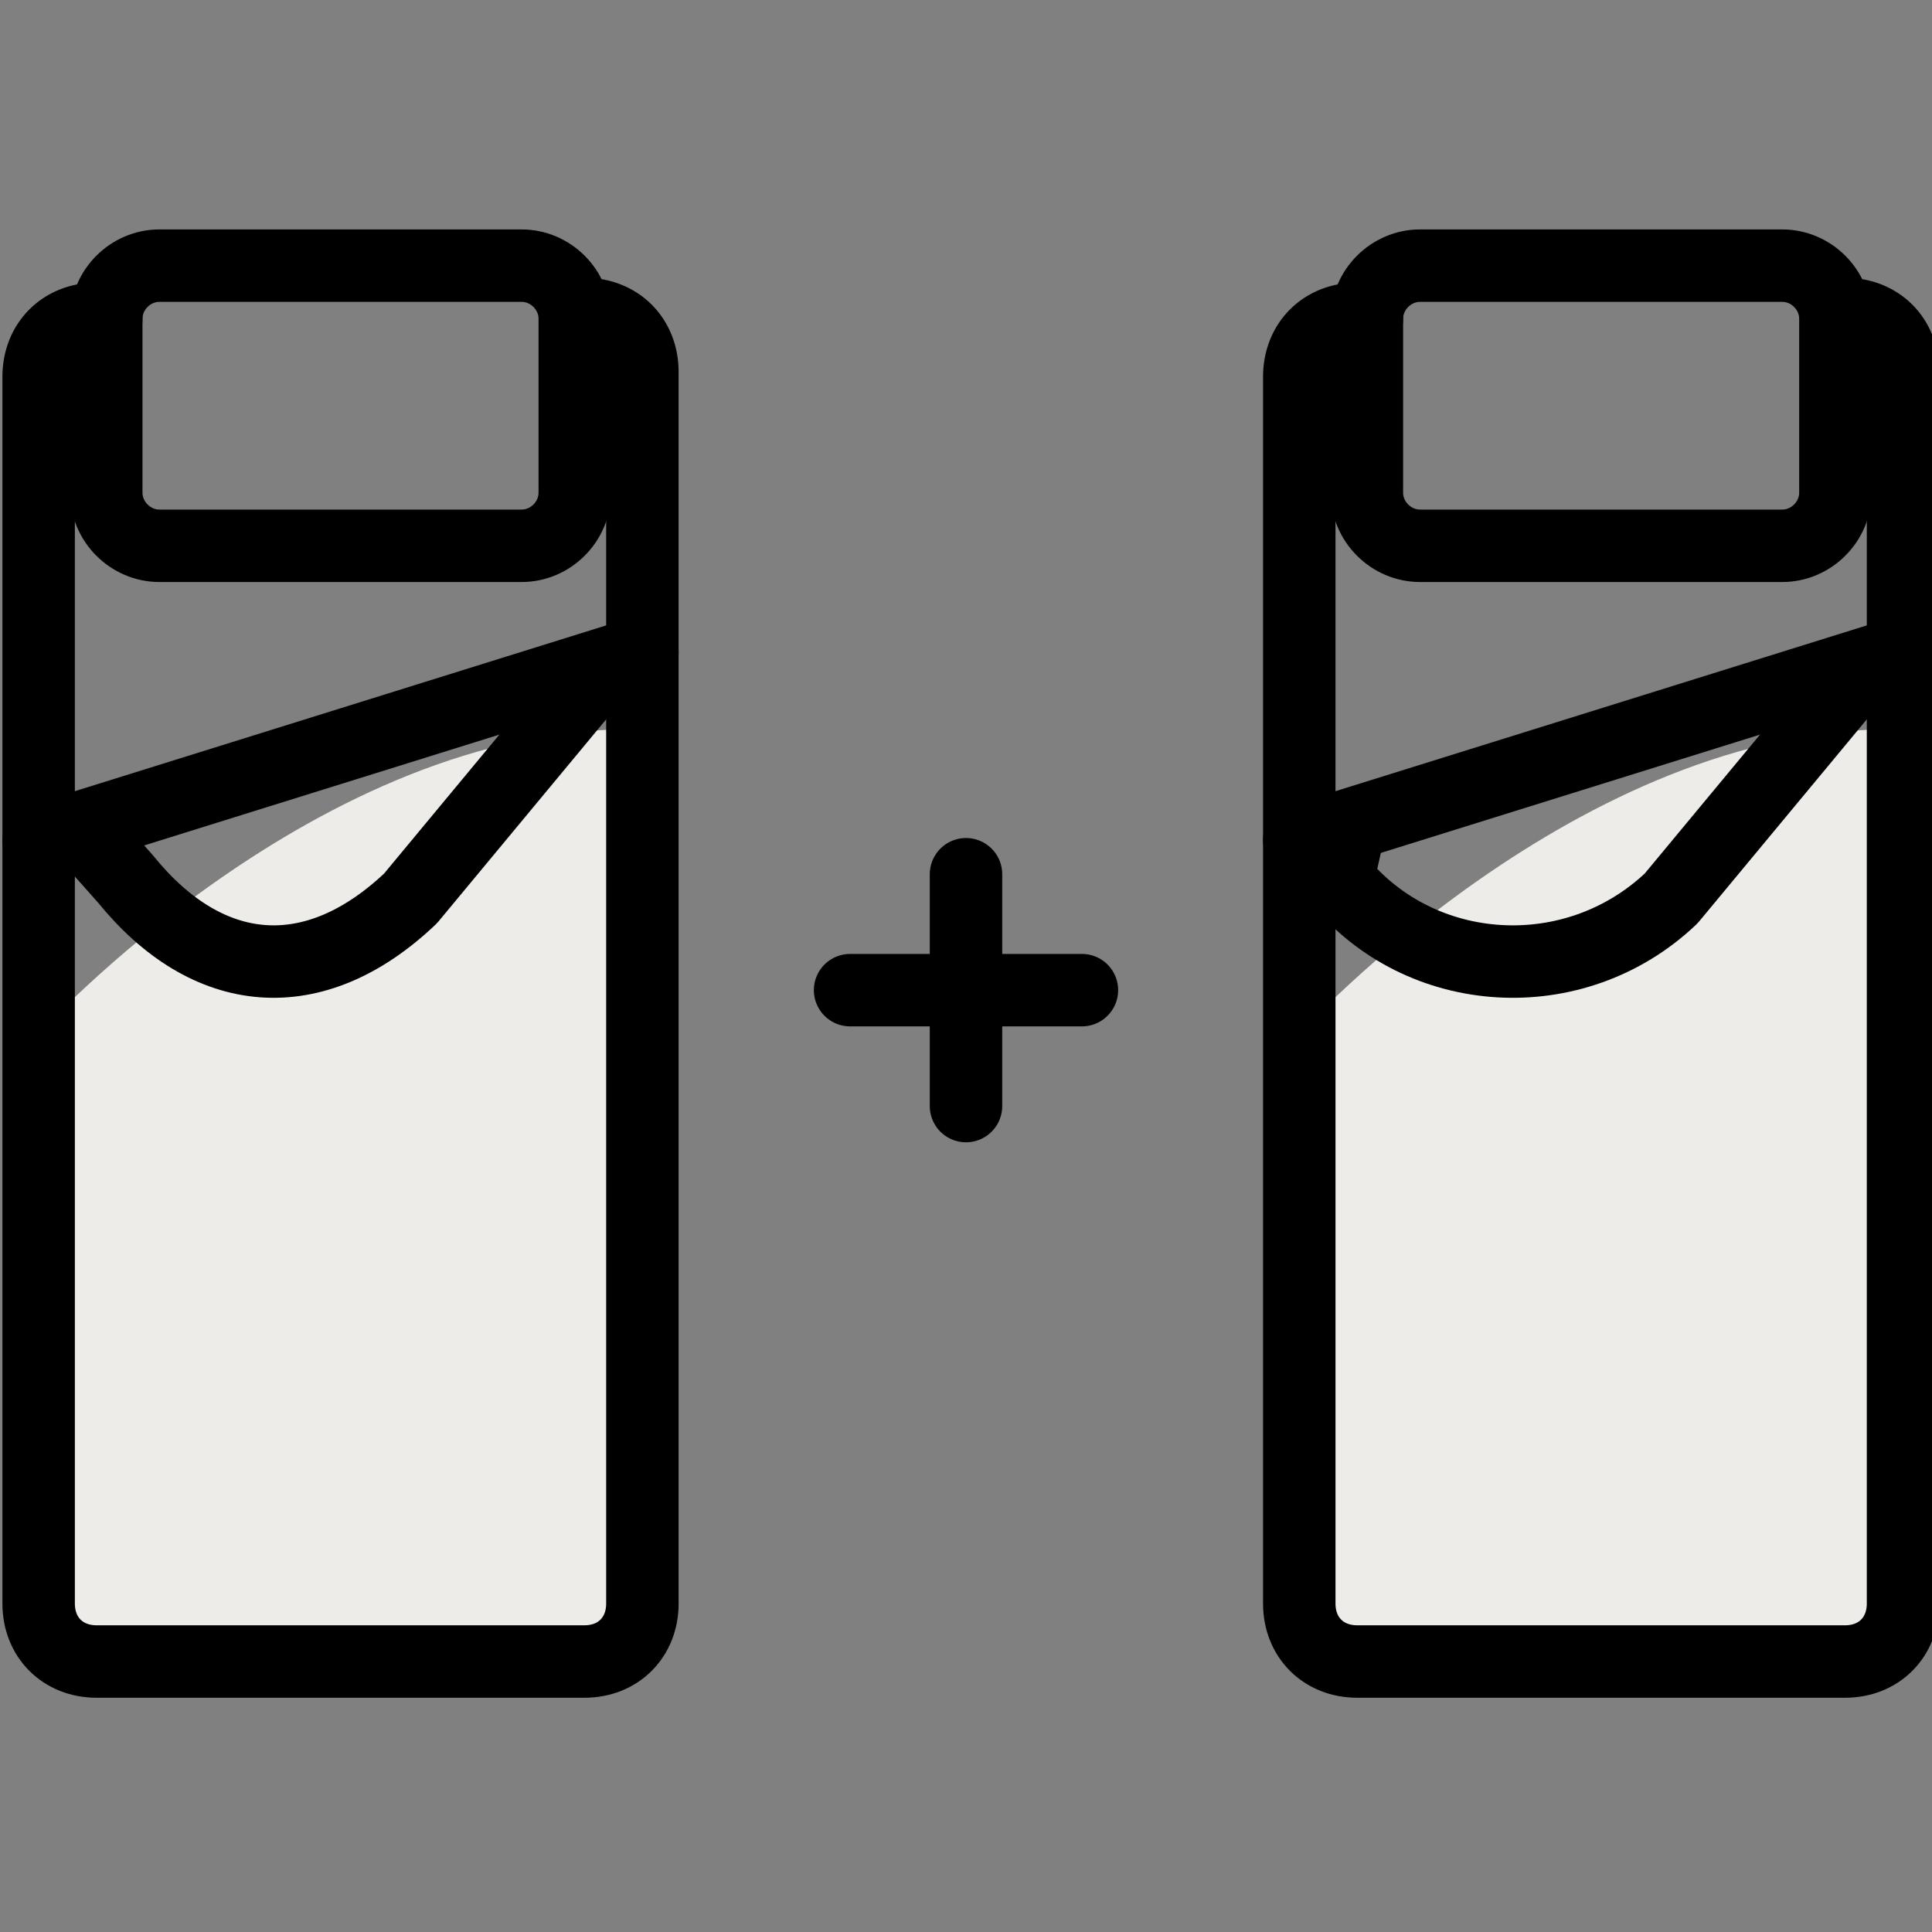
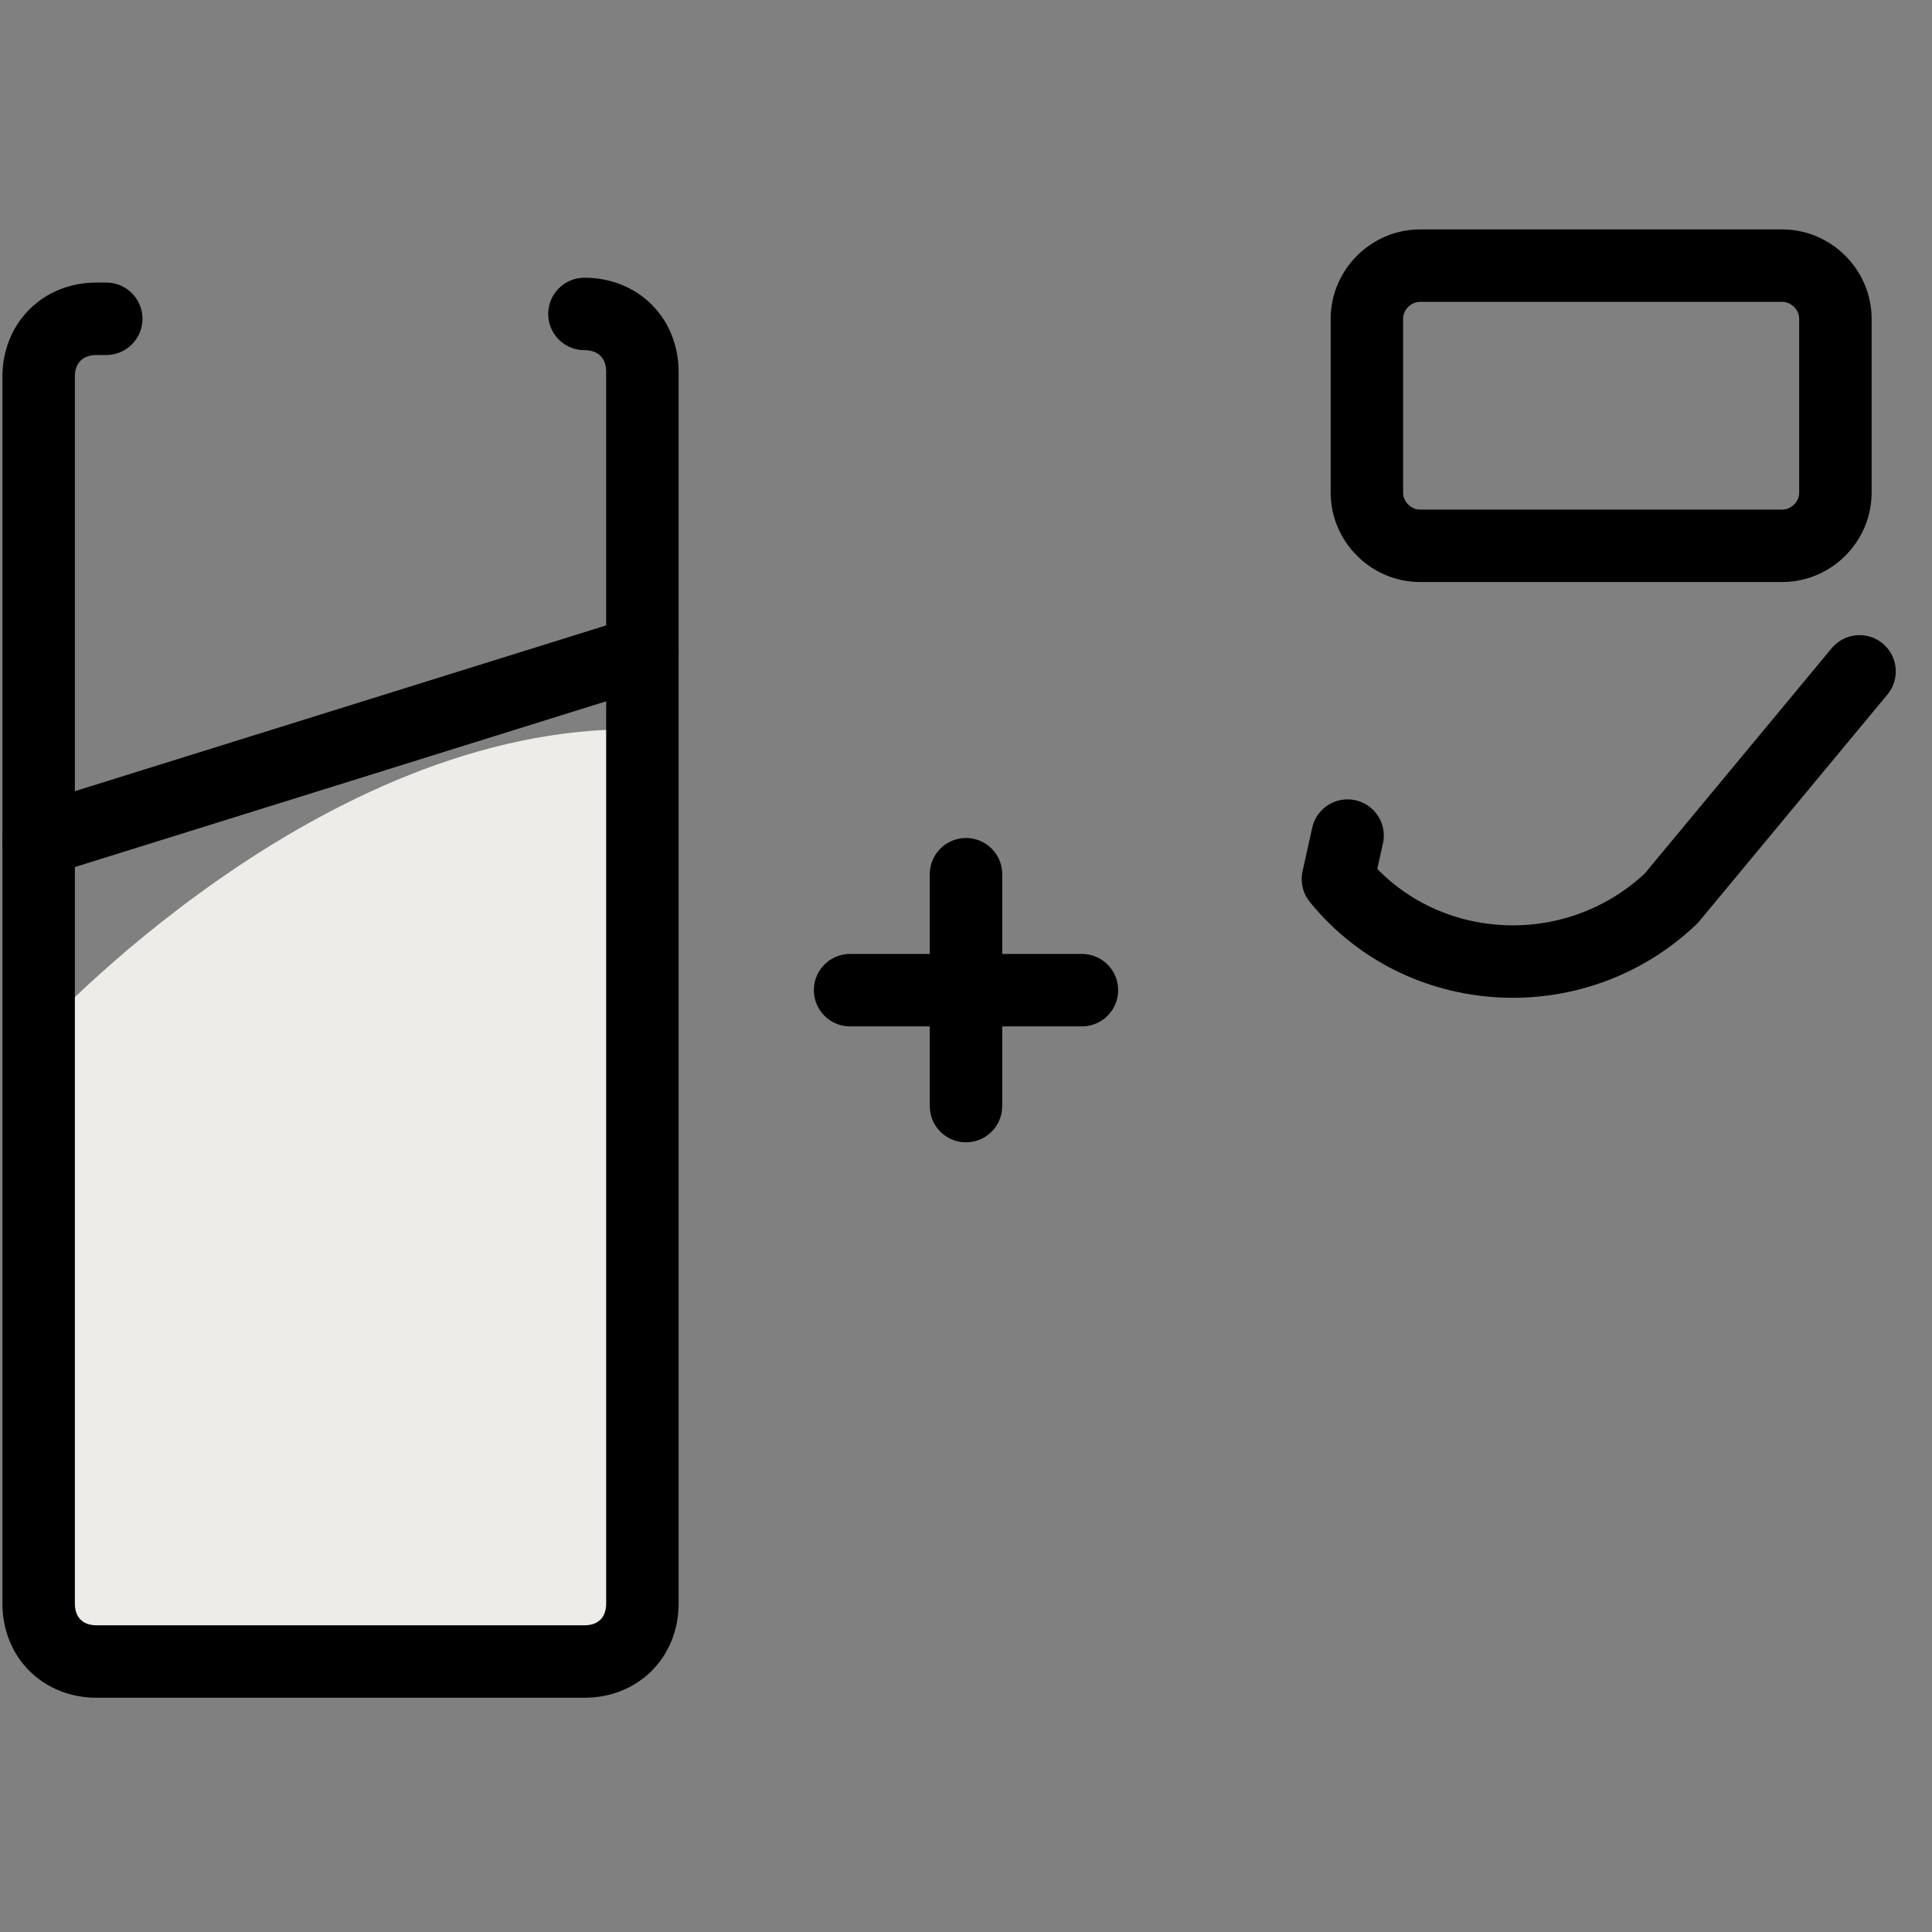
<svg xmlns="http://www.w3.org/2000/svg" version="1.1" id="_Слой_1" x="0px" y="0px" width="40px" height="40px" viewBox="0 0 40 40" style="enable-background:new 0 0 40 40;" xml:space="preserve">
  <rect x="0" y="0" width="40" height="40" fill="#808080" stroke="none" />
  <style type="text/css">
	.st0{fill:#EDECE9;}
	.st1{fill:none;stroke:#000000;stroke-width:1.5;stroke-linecap:round;stroke-linejoin:round;}
</style>
  <g>
    <path class="st0" d="M0.8,21.4c0,0,5.8-6.4,12.4-6.3c0.3,9.9,0.2,18.5,0.2,18.5l-1,0.6L1.7,34.1l-1-0.8L0.8,21.4L0.8,21.4z" />
    <line class="st1" x1="0.8" y1="17.4" x2="13.3" y2="13.5" />
-     <path class="st1" d="M1.8,17.3l0.8,0.9c1.7,2.1,3.9,2.3,5.9,0.4l3.9-4.7" />
  </g>
-   <path class="st1" d="M3.3,5.5h7.5c0.6,0,1.1,0.5,1.1,1.1v3.6c0,0.6-0.5,1.1-1.1,1.1H3.3c-0.6,0-1.1-0.5-1.1-1.1V6.6  C2.2,6,2.7,5.5,3.3,5.5z" />
  <path class="st1" d="M12.1,6.5L12.1,6.5c0.7,0,1.2,0.5,1.2,1.2v25.5c0,0.7-0.5,1.2-1.2,1.2H2c-0.7,0-1.2-0.5-1.2-1.2V7.8  c0-0.7,0.5-1.2,1.2-1.2h0.2" />
  <g>
-     <path class="st0" d="M26.9,21.4c0,0,5.8-6.4,12.4-6.3c0.3,9.9,0.2,18.5,0.2,18.5l-1,0.6l-10.5-0.1l-1-0.8L26.9,21.4L26.9,21.4z" />
-     <line class="st1" x1="26.9" y1="17.4" x2="39.4" y2="13.5" />
    <path class="st1" d="M27.9,17.3l-0.2,0.9c1.7,2.1,4.9,2.3,6.9,0.4l3.9-4.7" />
  </g>
  <path class="st1" d="M29.4,5.5h7.5C37.5,5.5,38,6,38,6.6v3.6c0,0.6-0.5,1.1-1.1,1.1h-7.5c-0.6,0-1.1-0.5-1.1-1.1V6.6  C28.3,6,28.8,5.5,29.4,5.5z" />
-   <path class="st1" d="M38.2,6.5L38.2,6.5c0.7,0,1.2,0.5,1.2,1.2v25.5c0,0.7-0.5,1.2-1.2,1.2H28.1c-0.7,0-1.2-0.5-1.2-1.2V7.8  c0-0.7,0.5-1.2,1.2-1.2h0.2" />
  <g>
    <line class="st1" x1="17.6" y1="20.5" x2="22.4" y2="20.5" />
    <line class="st1" x1="20" y1="18.1" x2="20" y2="22.9" />
  </g>
</svg>